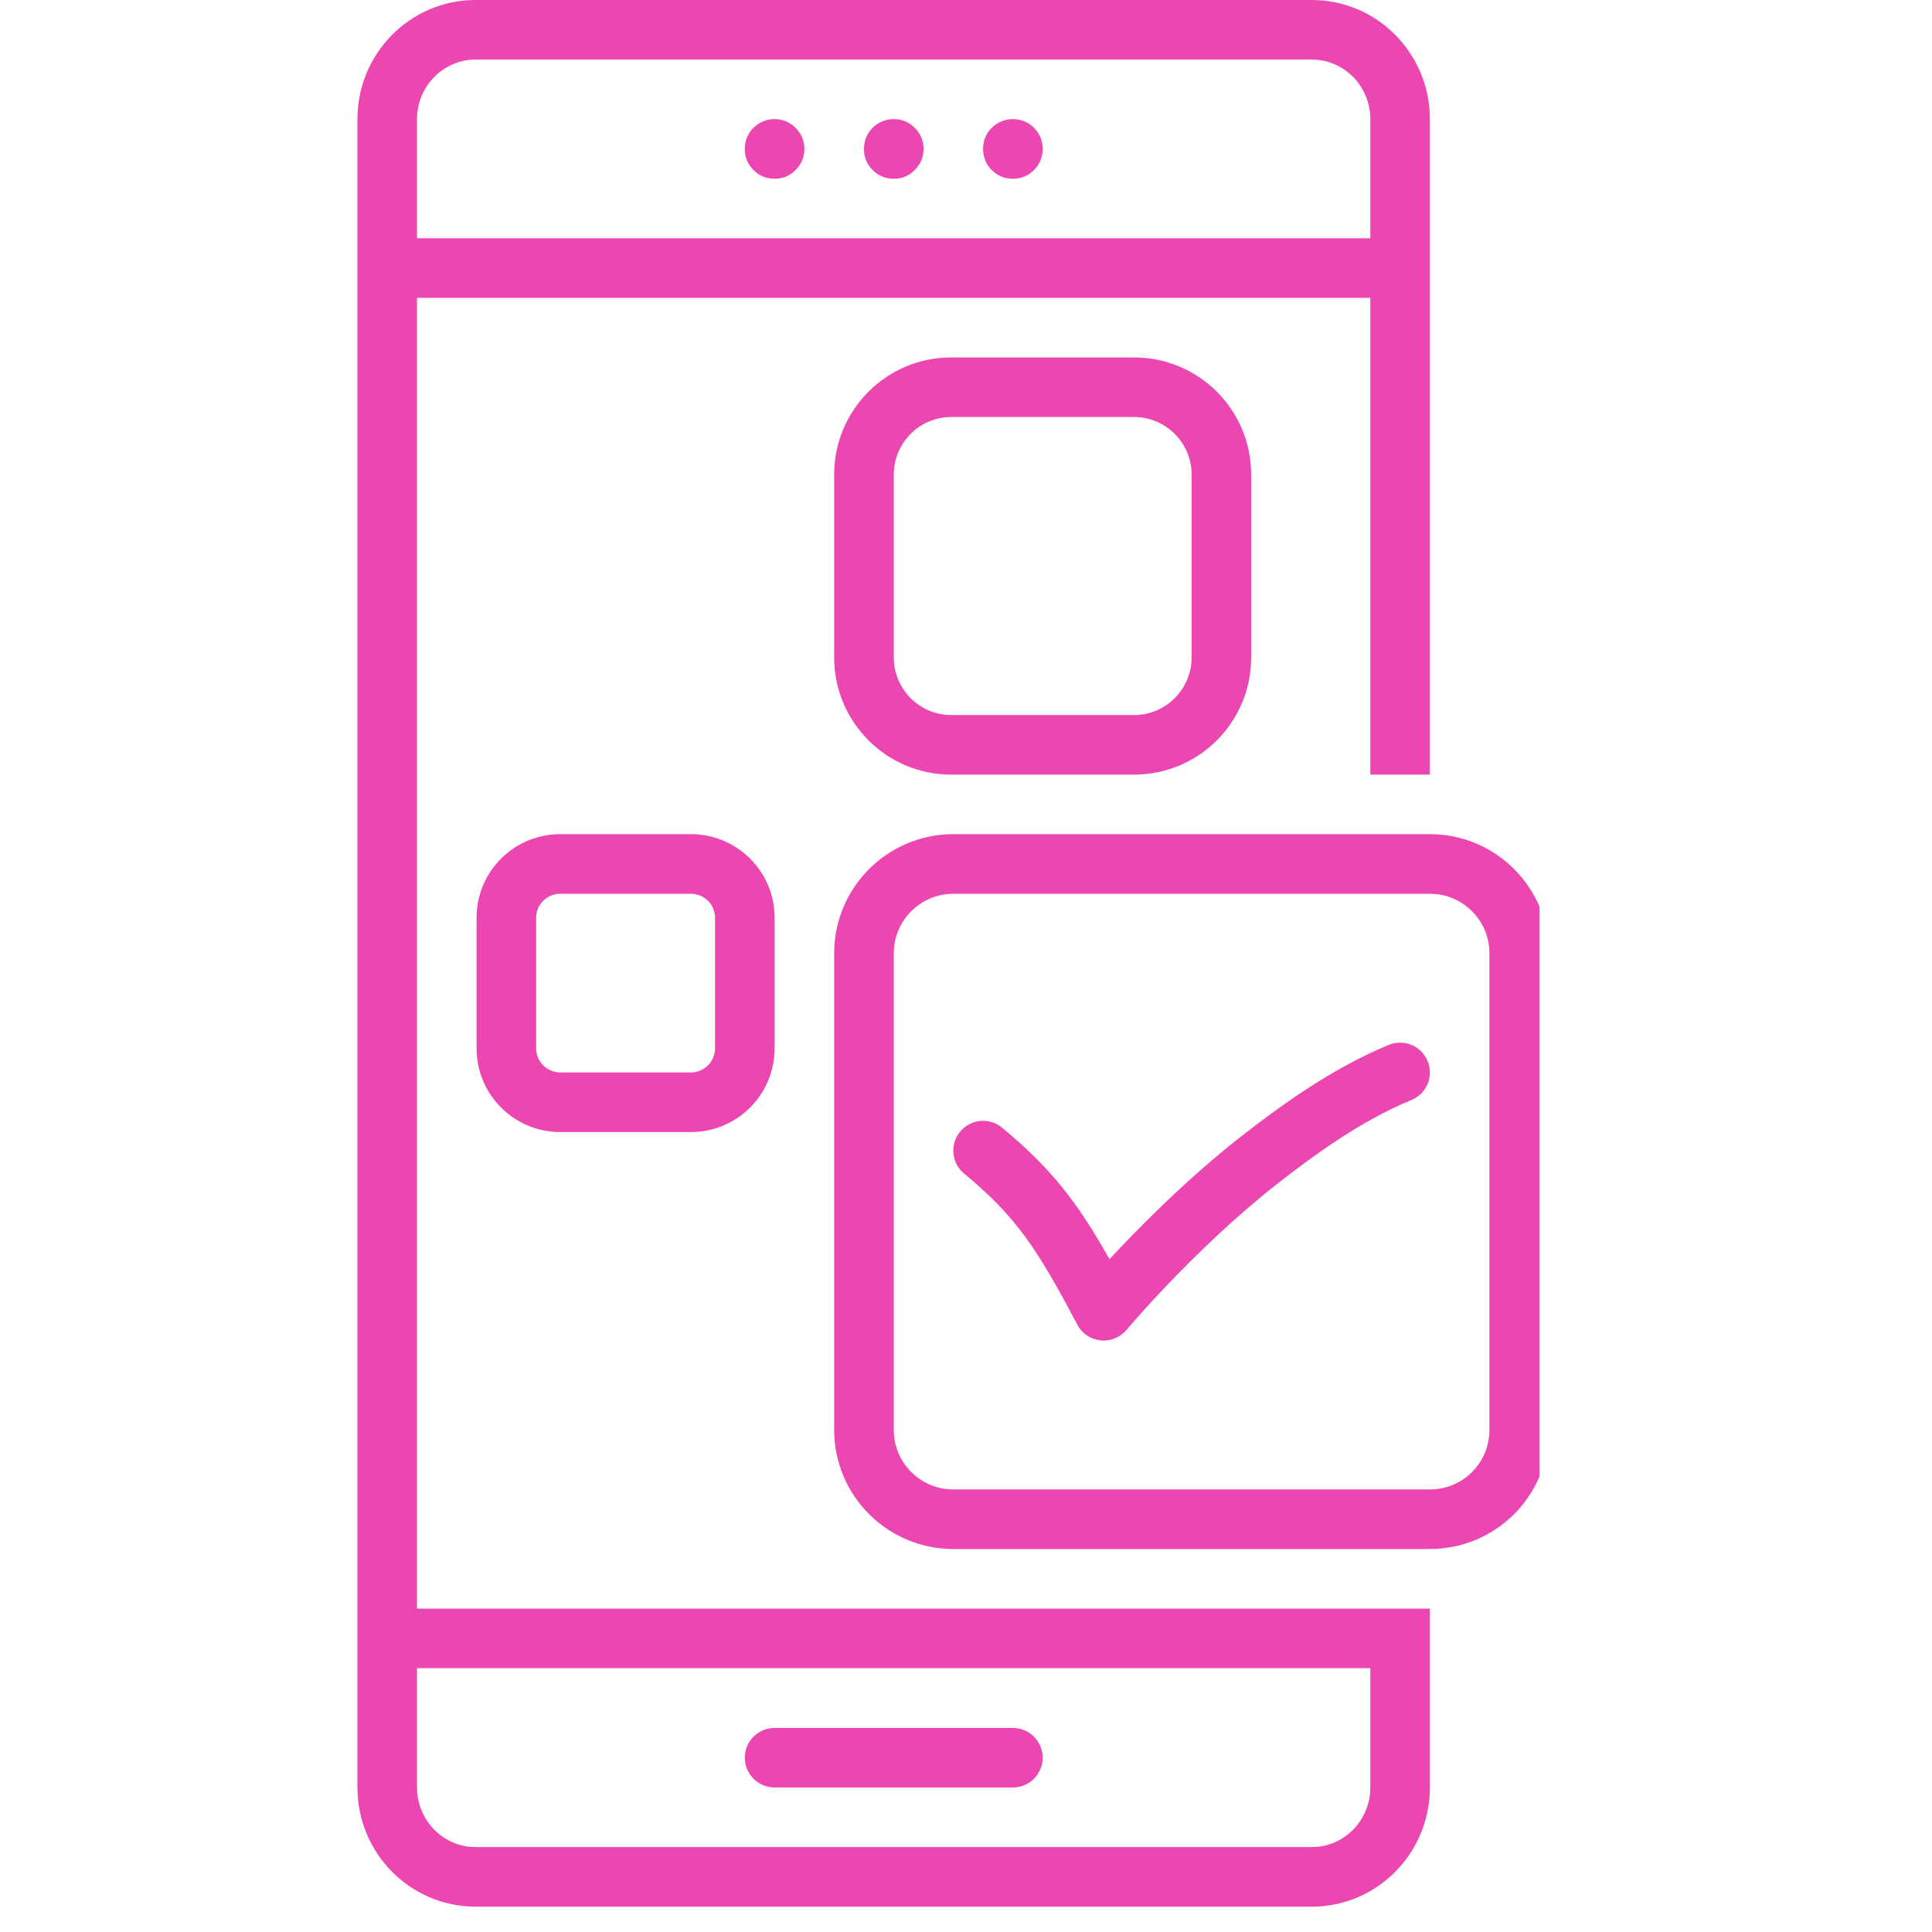
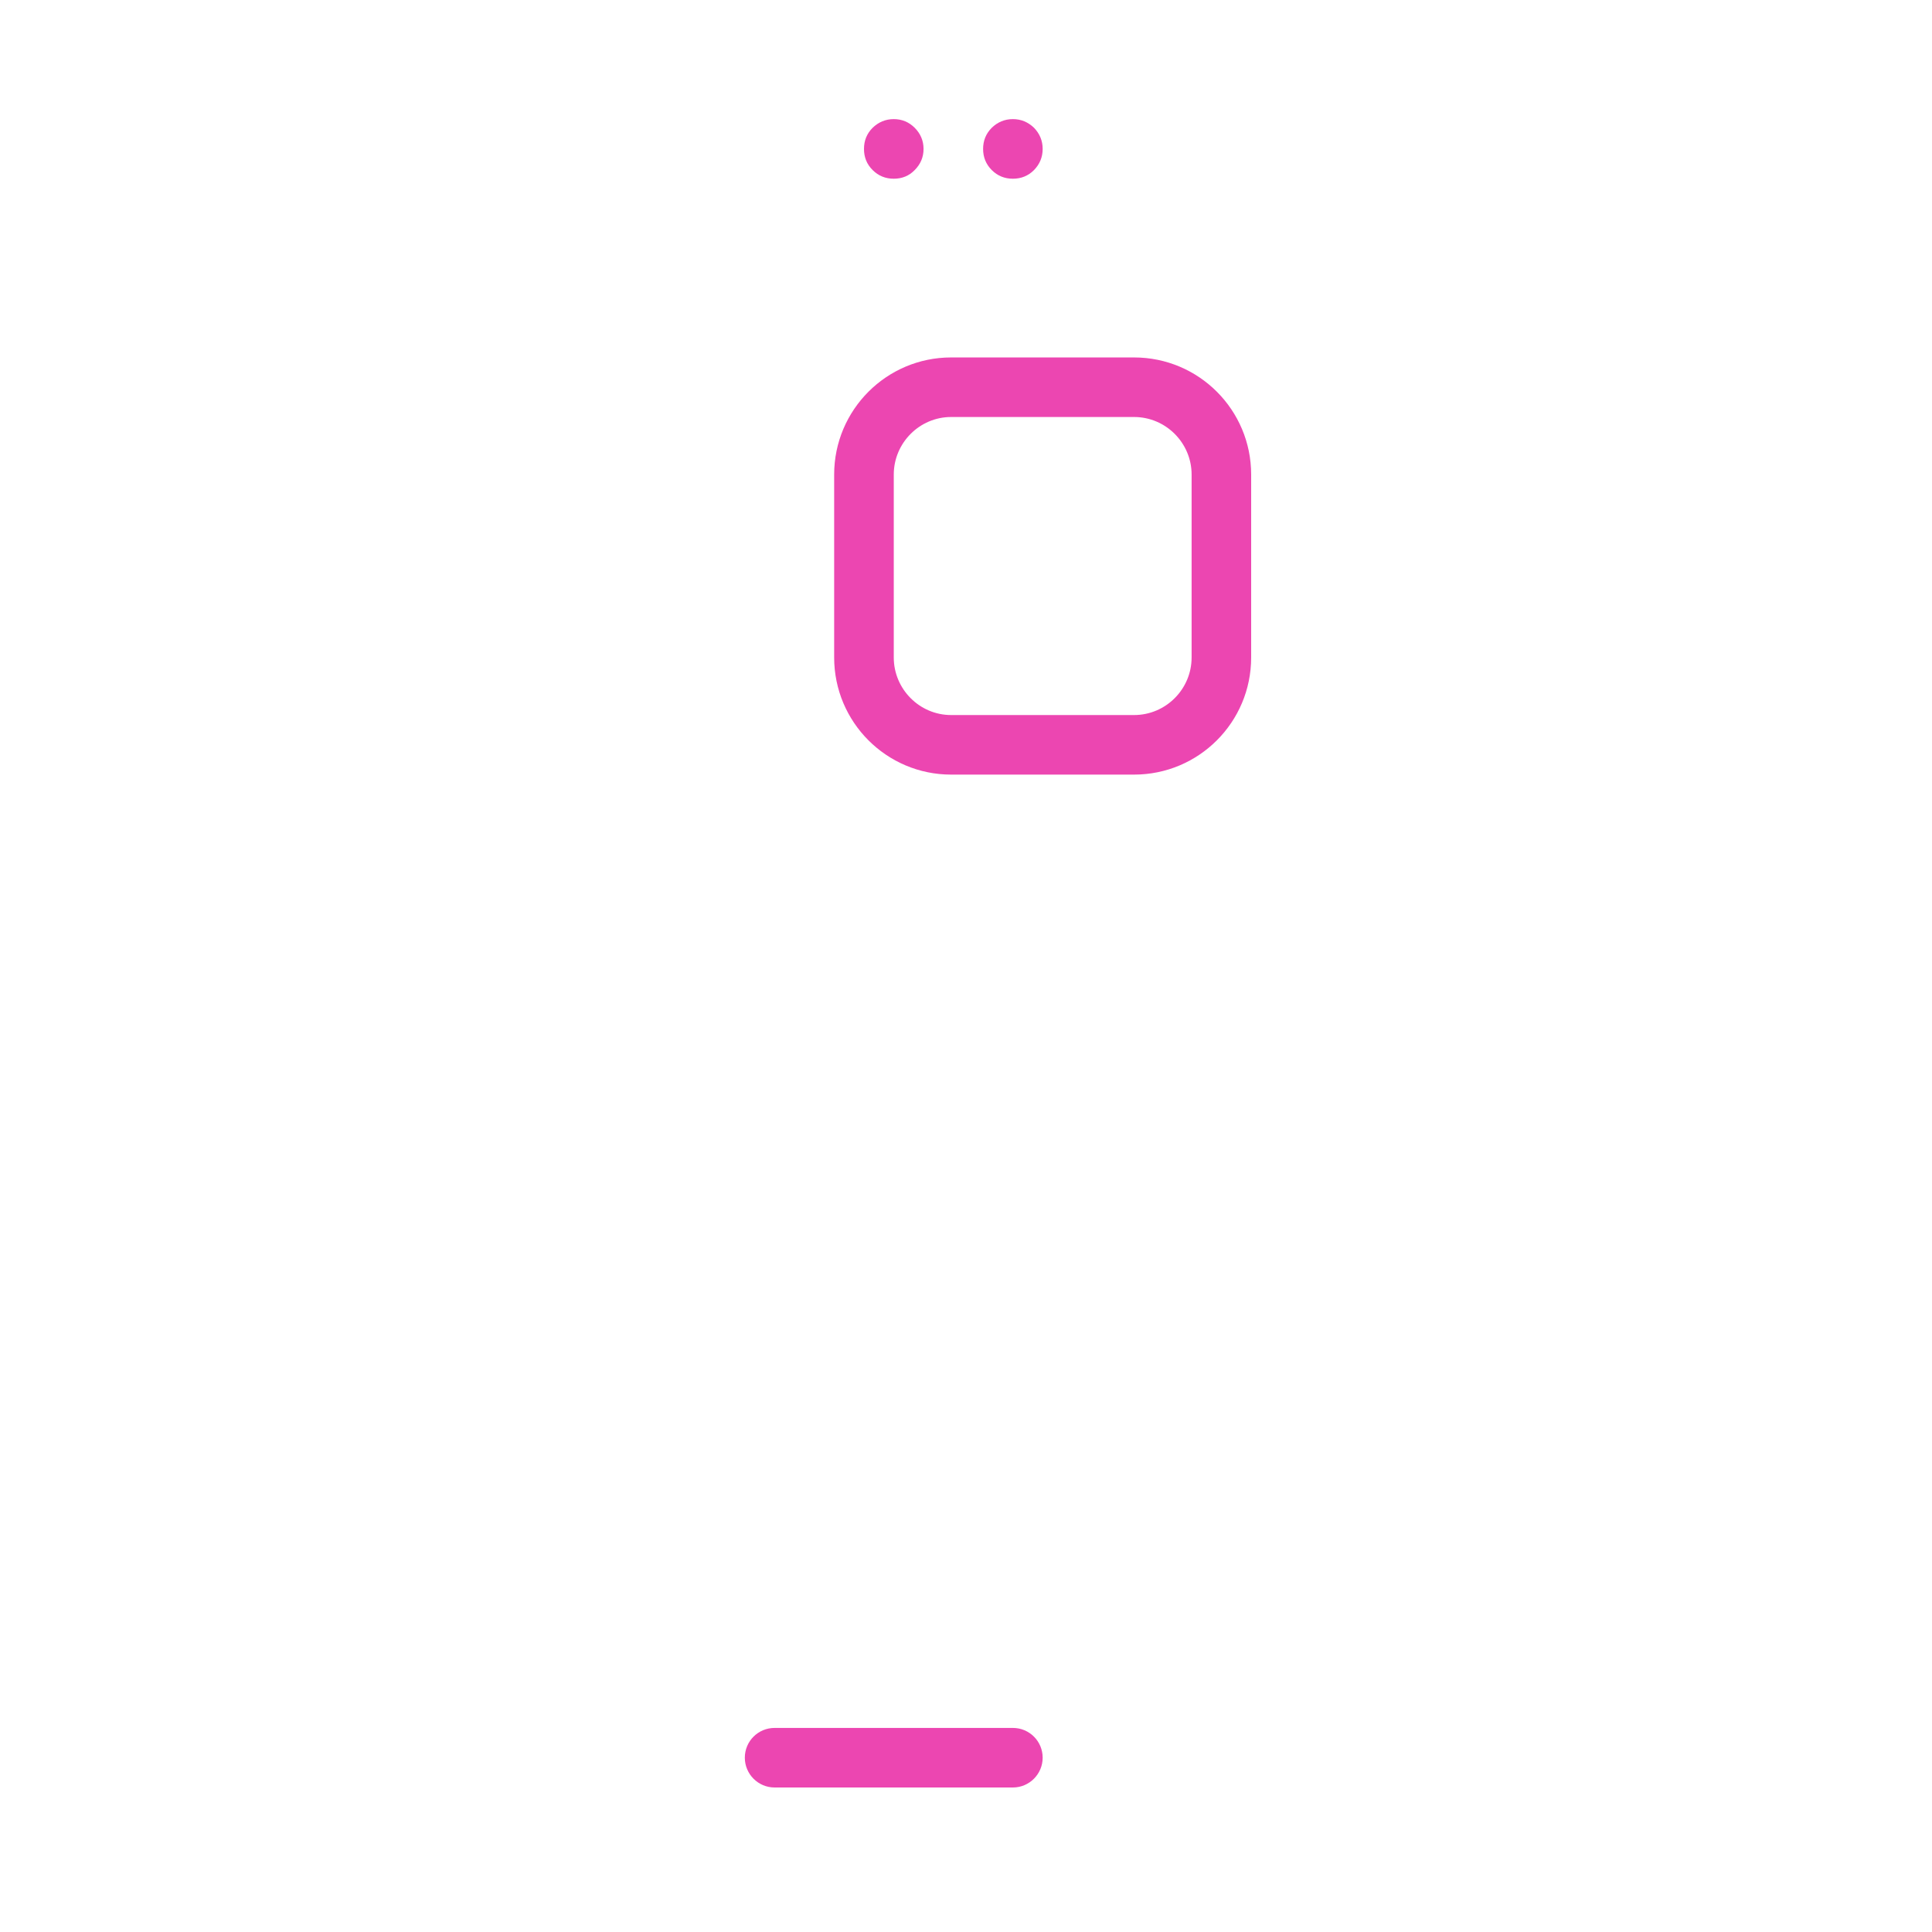
<svg xmlns="http://www.w3.org/2000/svg" width="50" zoomAndPan="magnify" viewBox="0 0 37.5 37.5" height="50" preserveAspectRatio="xMidYMid meet" version="1.0">
  <defs>
    <clipPath id="84aaacf7b7">
-       <path d="M 6.938 0 L 28 0 L 28 37.008 L 6.938 37.008 Z M 6.938 0 " clip-rule="nonzero" />
-     </clipPath>
+       </clipPath>
    <clipPath id="84527efc63">
-       <path d="M 16 16 L 29.883 16 L 29.883 31 L 16 31 Z M 16 16 " clip-rule="nonzero" />
-     </clipPath>
+       </clipPath>
  </defs>
  <path fill="#ec46b1" d="M 15.035 34.695 L 19.66 34.695 C 19.98 34.695 20.238 34.434 20.238 34.117 C 20.238 33.797 19.98 33.539 19.66 33.539 L 15.035 33.539 C 14.715 33.539 14.457 33.797 14.457 34.117 C 14.457 34.434 14.715 34.695 15.035 34.695 Z M 15.035 34.695 " fill-opacity="1" fill-rule="nonzero" />
-   <path fill="#ec46b1" d="M 15.613 2.891 C 15.613 3.051 15.555 3.188 15.441 3.301 C 15.328 3.414 15.195 3.469 15.035 3.469 C 14.875 3.469 14.738 3.414 14.625 3.301 C 14.512 3.188 14.457 3.051 14.457 2.891 C 14.457 2.73 14.512 2.594 14.625 2.48 C 14.738 2.371 14.875 2.312 15.035 2.312 C 15.195 2.312 15.328 2.371 15.441 2.48 C 15.555 2.594 15.613 2.73 15.613 2.891 Z M 15.613 2.891 " fill-opacity="1" fill-rule="nonzero" />
  <path fill="#ec46b1" d="M 17.926 2.891 C 17.926 3.051 17.867 3.188 17.754 3.301 C 17.645 3.414 17.508 3.469 17.348 3.469 C 17.188 3.469 17.051 3.414 16.938 3.301 C 16.824 3.188 16.77 3.051 16.77 2.891 C 16.77 2.73 16.824 2.594 16.938 2.48 C 17.051 2.371 17.188 2.312 17.348 2.312 C 17.508 2.312 17.645 2.371 17.754 2.48 C 17.867 2.594 17.926 2.73 17.926 2.891 Z M 17.926 2.891 " fill-opacity="1" fill-rule="nonzero" />
  <path fill="#ec46b1" d="M 20.238 2.891 C 20.238 3.051 20.18 3.188 20.07 3.301 C 19.957 3.414 19.82 3.469 19.66 3.469 C 19.5 3.469 19.363 3.414 19.25 3.301 C 19.137 3.188 19.082 3.051 19.082 2.891 C 19.082 2.73 19.137 2.594 19.25 2.48 C 19.363 2.371 19.5 2.312 19.66 2.312 C 19.82 2.312 19.957 2.371 20.07 2.48 C 20.18 2.594 20.238 2.73 20.238 2.891 Z M 20.238 2.891 " fill-opacity="1" fill-rule="nonzero" />
  <g clip-path="url(#84aaacf7b7)">
    <path fill="#ec46b1" d="M 25.461 0 L 9.23 0 C 7.965 0 6.938 1.035 6.938 2.312 L 6.938 34.695 C 6.938 35.973 7.965 37.008 9.23 37.008 L 25.461 37.008 C 26.727 37.008 27.754 35.973 27.754 34.695 L 27.754 31.223 L 8.094 31.223 L 8.094 5.781 L 26.598 5.781 L 26.598 15.035 L 27.754 15.035 L 27.754 2.312 C 27.754 1.035 26.727 0 25.461 0 Z M 26.598 32.379 L 26.598 34.695 C 26.598 35.332 26.09 35.852 25.461 35.852 L 9.23 35.852 C 8.605 35.852 8.094 35.332 8.094 34.695 L 8.094 32.379 Z M 26.598 4.625 L 8.094 4.625 L 8.094 2.312 C 8.094 1.676 8.605 1.156 9.23 1.156 L 25.461 1.156 C 26.09 1.156 26.598 1.676 26.598 2.312 Z M 26.598 4.625 " fill-opacity="1" fill-rule="nonzero" />
  </g>
  <g clip-path="url(#84527efc63)">
    <path fill="#ec46b1" d="M 30.066 18.504 C 30.066 17.227 29.031 16.191 27.754 16.191 L 18.504 16.191 C 17.227 16.191 16.191 17.227 16.191 18.504 L 16.191 27.754 C 16.191 29.031 17.227 30.066 18.504 30.066 L 27.754 30.066 C 29.031 30.066 30.066 29.031 30.066 27.754 Z M 28.91 27.754 C 28.91 28.395 28.395 28.91 27.754 28.91 L 18.504 28.91 C 17.867 28.91 17.348 28.395 17.348 27.754 L 17.348 18.504 C 17.348 17.867 17.867 17.348 18.504 17.348 L 27.754 17.348 C 28.395 17.348 28.91 17.867 28.91 18.504 Z M 28.91 27.754 " fill-opacity="1" fill-rule="nonzero" />
  </g>
  <path fill="#ec46b1" d="M 22.012 15.035 C 23.27 15.035 24.285 14.016 24.285 12.762 L 24.285 9.211 C 24.285 7.957 23.27 6.938 22.012 6.938 L 18.461 6.938 C 17.207 6.938 16.191 7.957 16.191 9.211 L 16.191 12.762 C 16.191 14.016 17.207 15.035 18.461 15.035 Z M 17.348 12.762 L 17.348 9.211 C 17.348 8.598 17.848 8.094 18.461 8.094 L 22.012 8.094 C 22.629 8.094 23.129 8.598 23.129 9.211 L 23.129 12.762 C 23.129 13.375 22.629 13.879 22.012 13.879 L 18.461 13.879 C 17.848 13.879 17.348 13.375 17.348 12.762 Z M 17.348 12.762 " fill-opacity="1" fill-rule="nonzero" />
-   <path fill="#ec46b1" d="M 10.875 16.191 C 9.977 16.191 9.25 16.918 9.25 17.812 L 9.25 20.348 C 9.25 21.246 9.977 21.973 10.875 21.973 L 13.41 21.973 C 14.309 21.973 15.035 21.246 15.035 20.348 L 15.035 17.812 C 15.035 16.918 14.309 16.191 13.41 16.191 Z M 13.879 17.812 L 13.879 20.348 C 13.879 20.605 13.668 20.816 13.41 20.816 L 10.875 20.816 C 10.617 20.816 10.406 20.605 10.406 20.348 L 10.406 17.812 C 10.406 17.555 10.617 17.348 10.875 17.348 L 13.41 17.348 C 13.668 17.348 13.879 17.555 13.879 17.812 Z M 13.879 17.812 " fill-opacity="1" fill-rule="nonzero" />
-   <path fill="#ec46b1" d="M 26.957 20.281 C 25.844 20.738 24.824 21.484 24.059 22.082 C 23.004 22.914 22.09 23.844 21.535 24.441 C 20.902 23.316 20.395 22.672 19.449 21.887 C 19.207 21.684 18.84 21.719 18.637 21.965 C 18.434 22.207 18.465 22.574 18.711 22.777 C 19.711 23.605 20.117 24.207 20.91 25.711 C 21 25.883 21.168 25.996 21.359 26.016 C 21.383 26.02 21.402 26.02 21.422 26.02 C 21.59 26.02 21.754 25.945 21.867 25.812 C 21.879 25.797 23.176 24.25 24.773 22.992 C 25.477 22.441 26.41 21.754 27.395 21.352 C 27.691 21.23 27.832 20.895 27.711 20.598 C 27.59 20.301 27.254 20.16 26.957 20.281 Z M 26.957 20.281 " fill-opacity="1" fill-rule="nonzero" />
</svg>